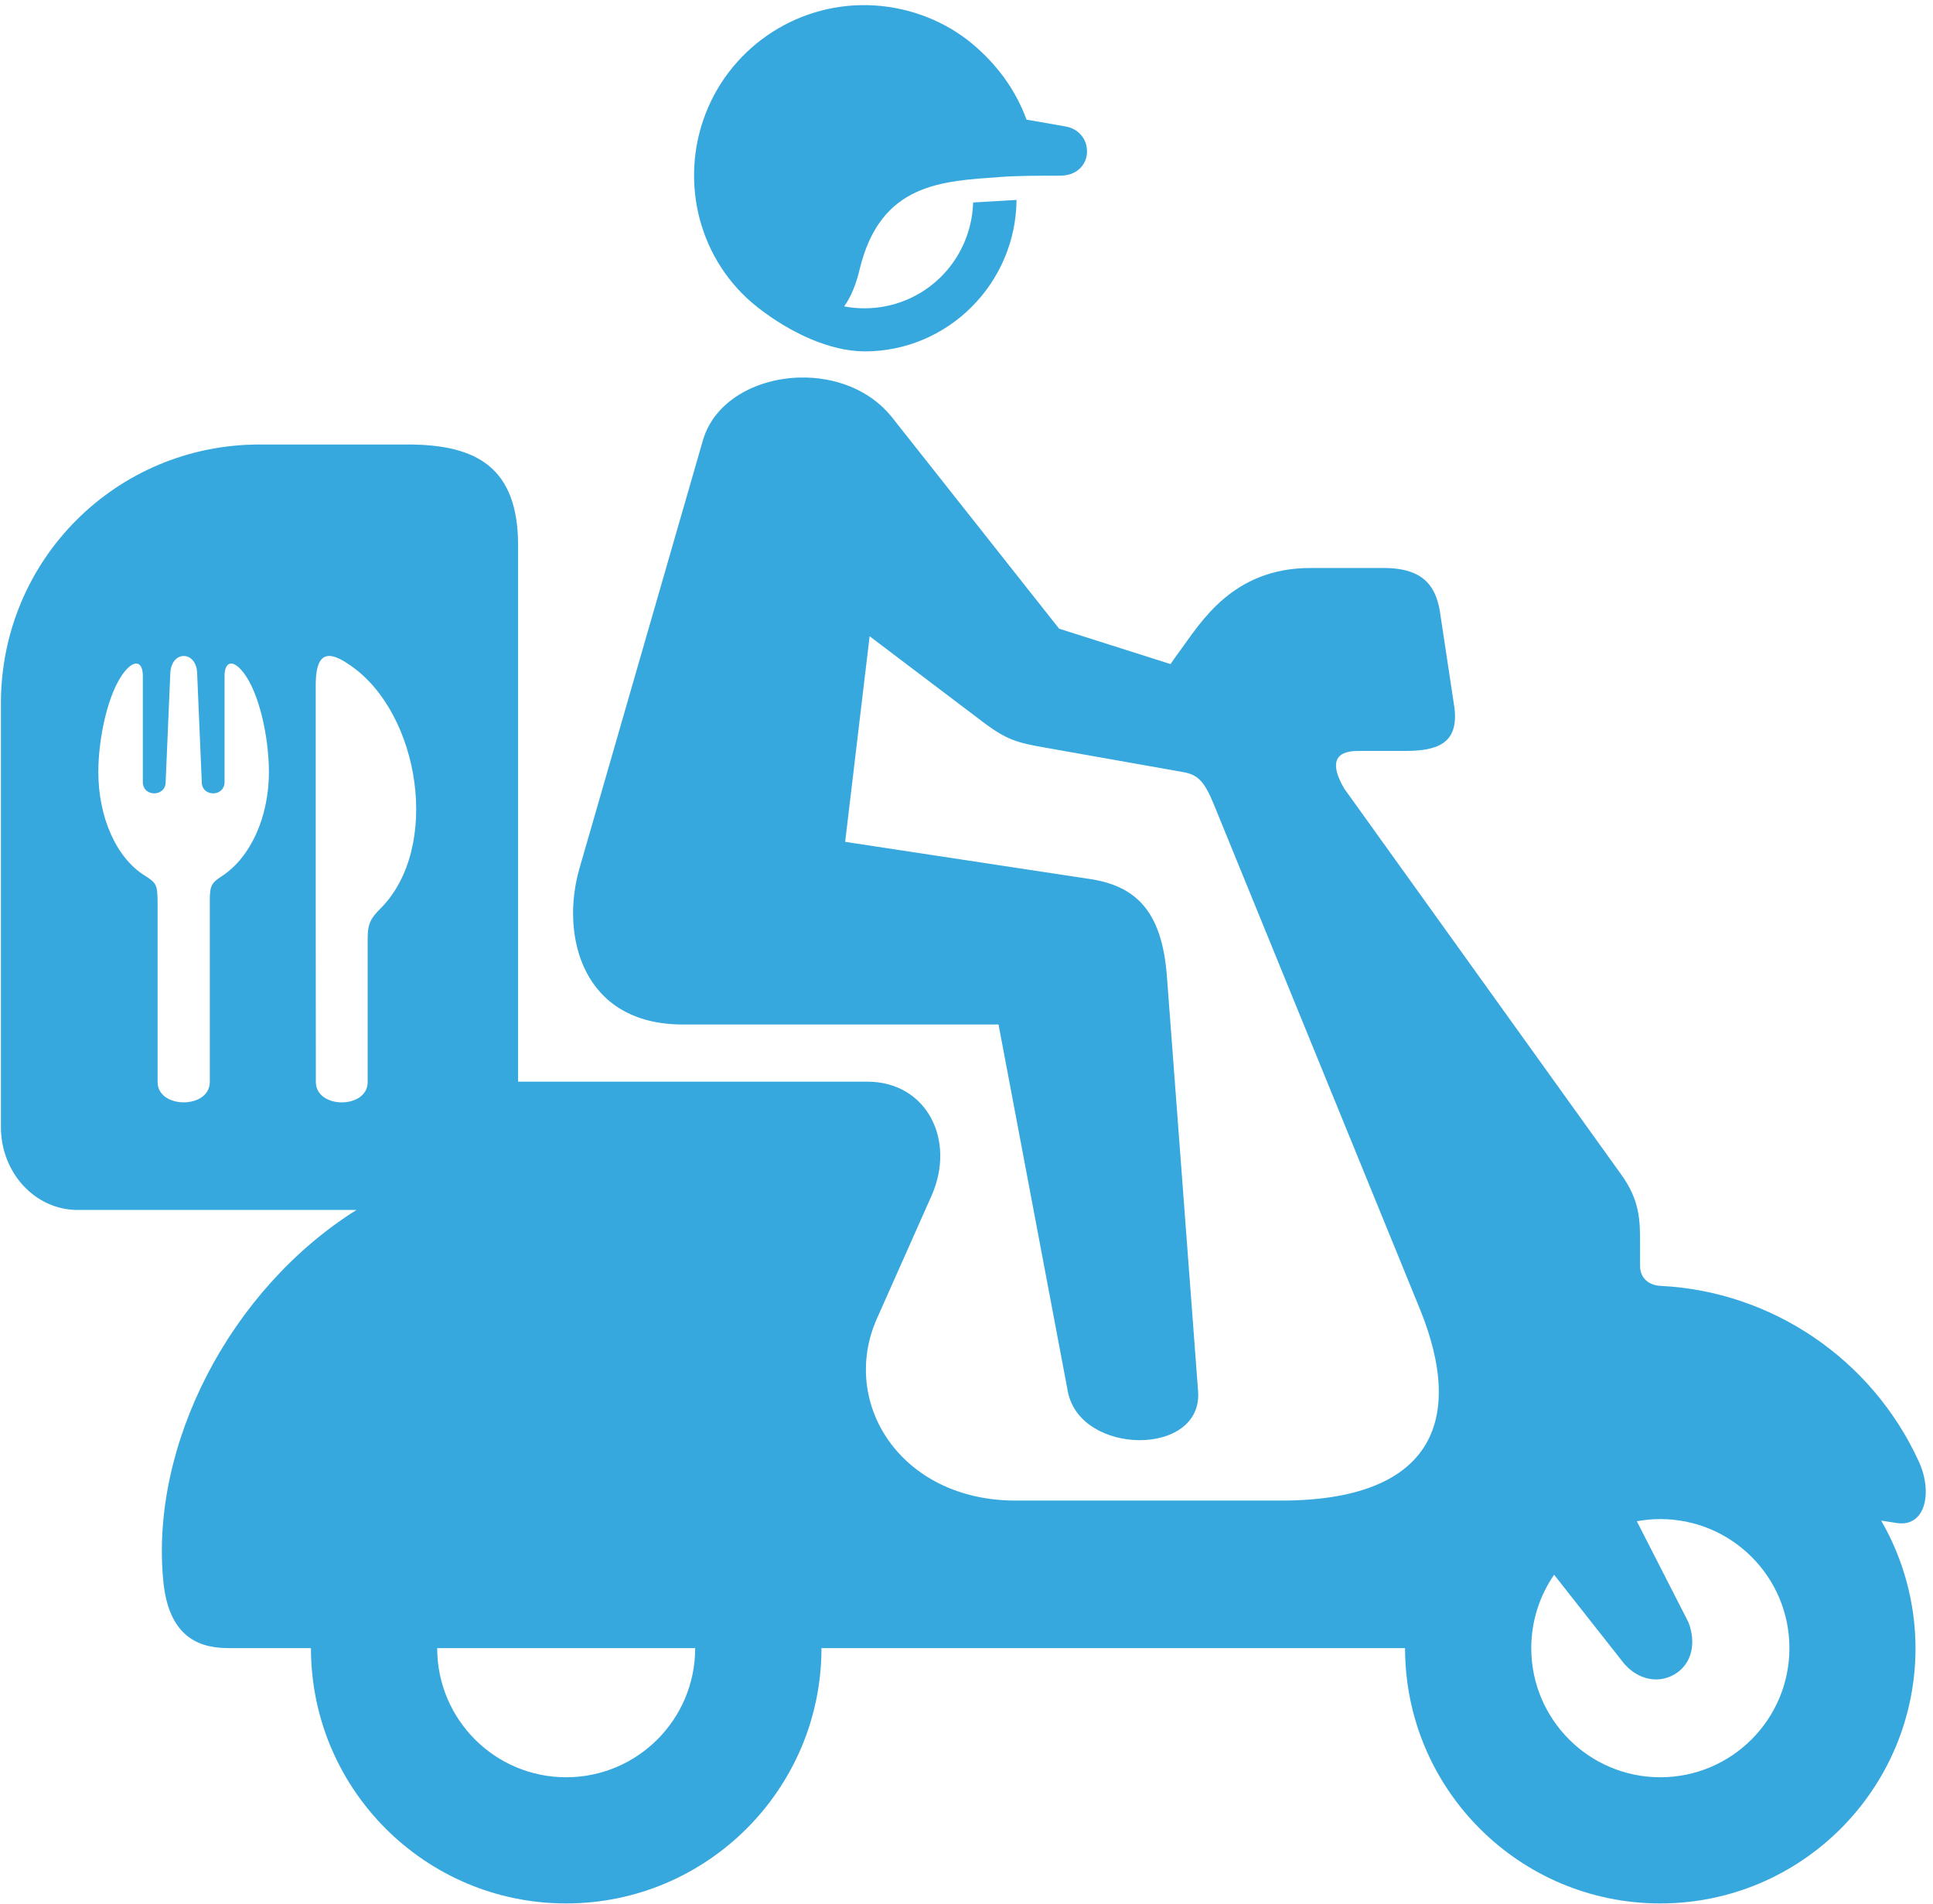
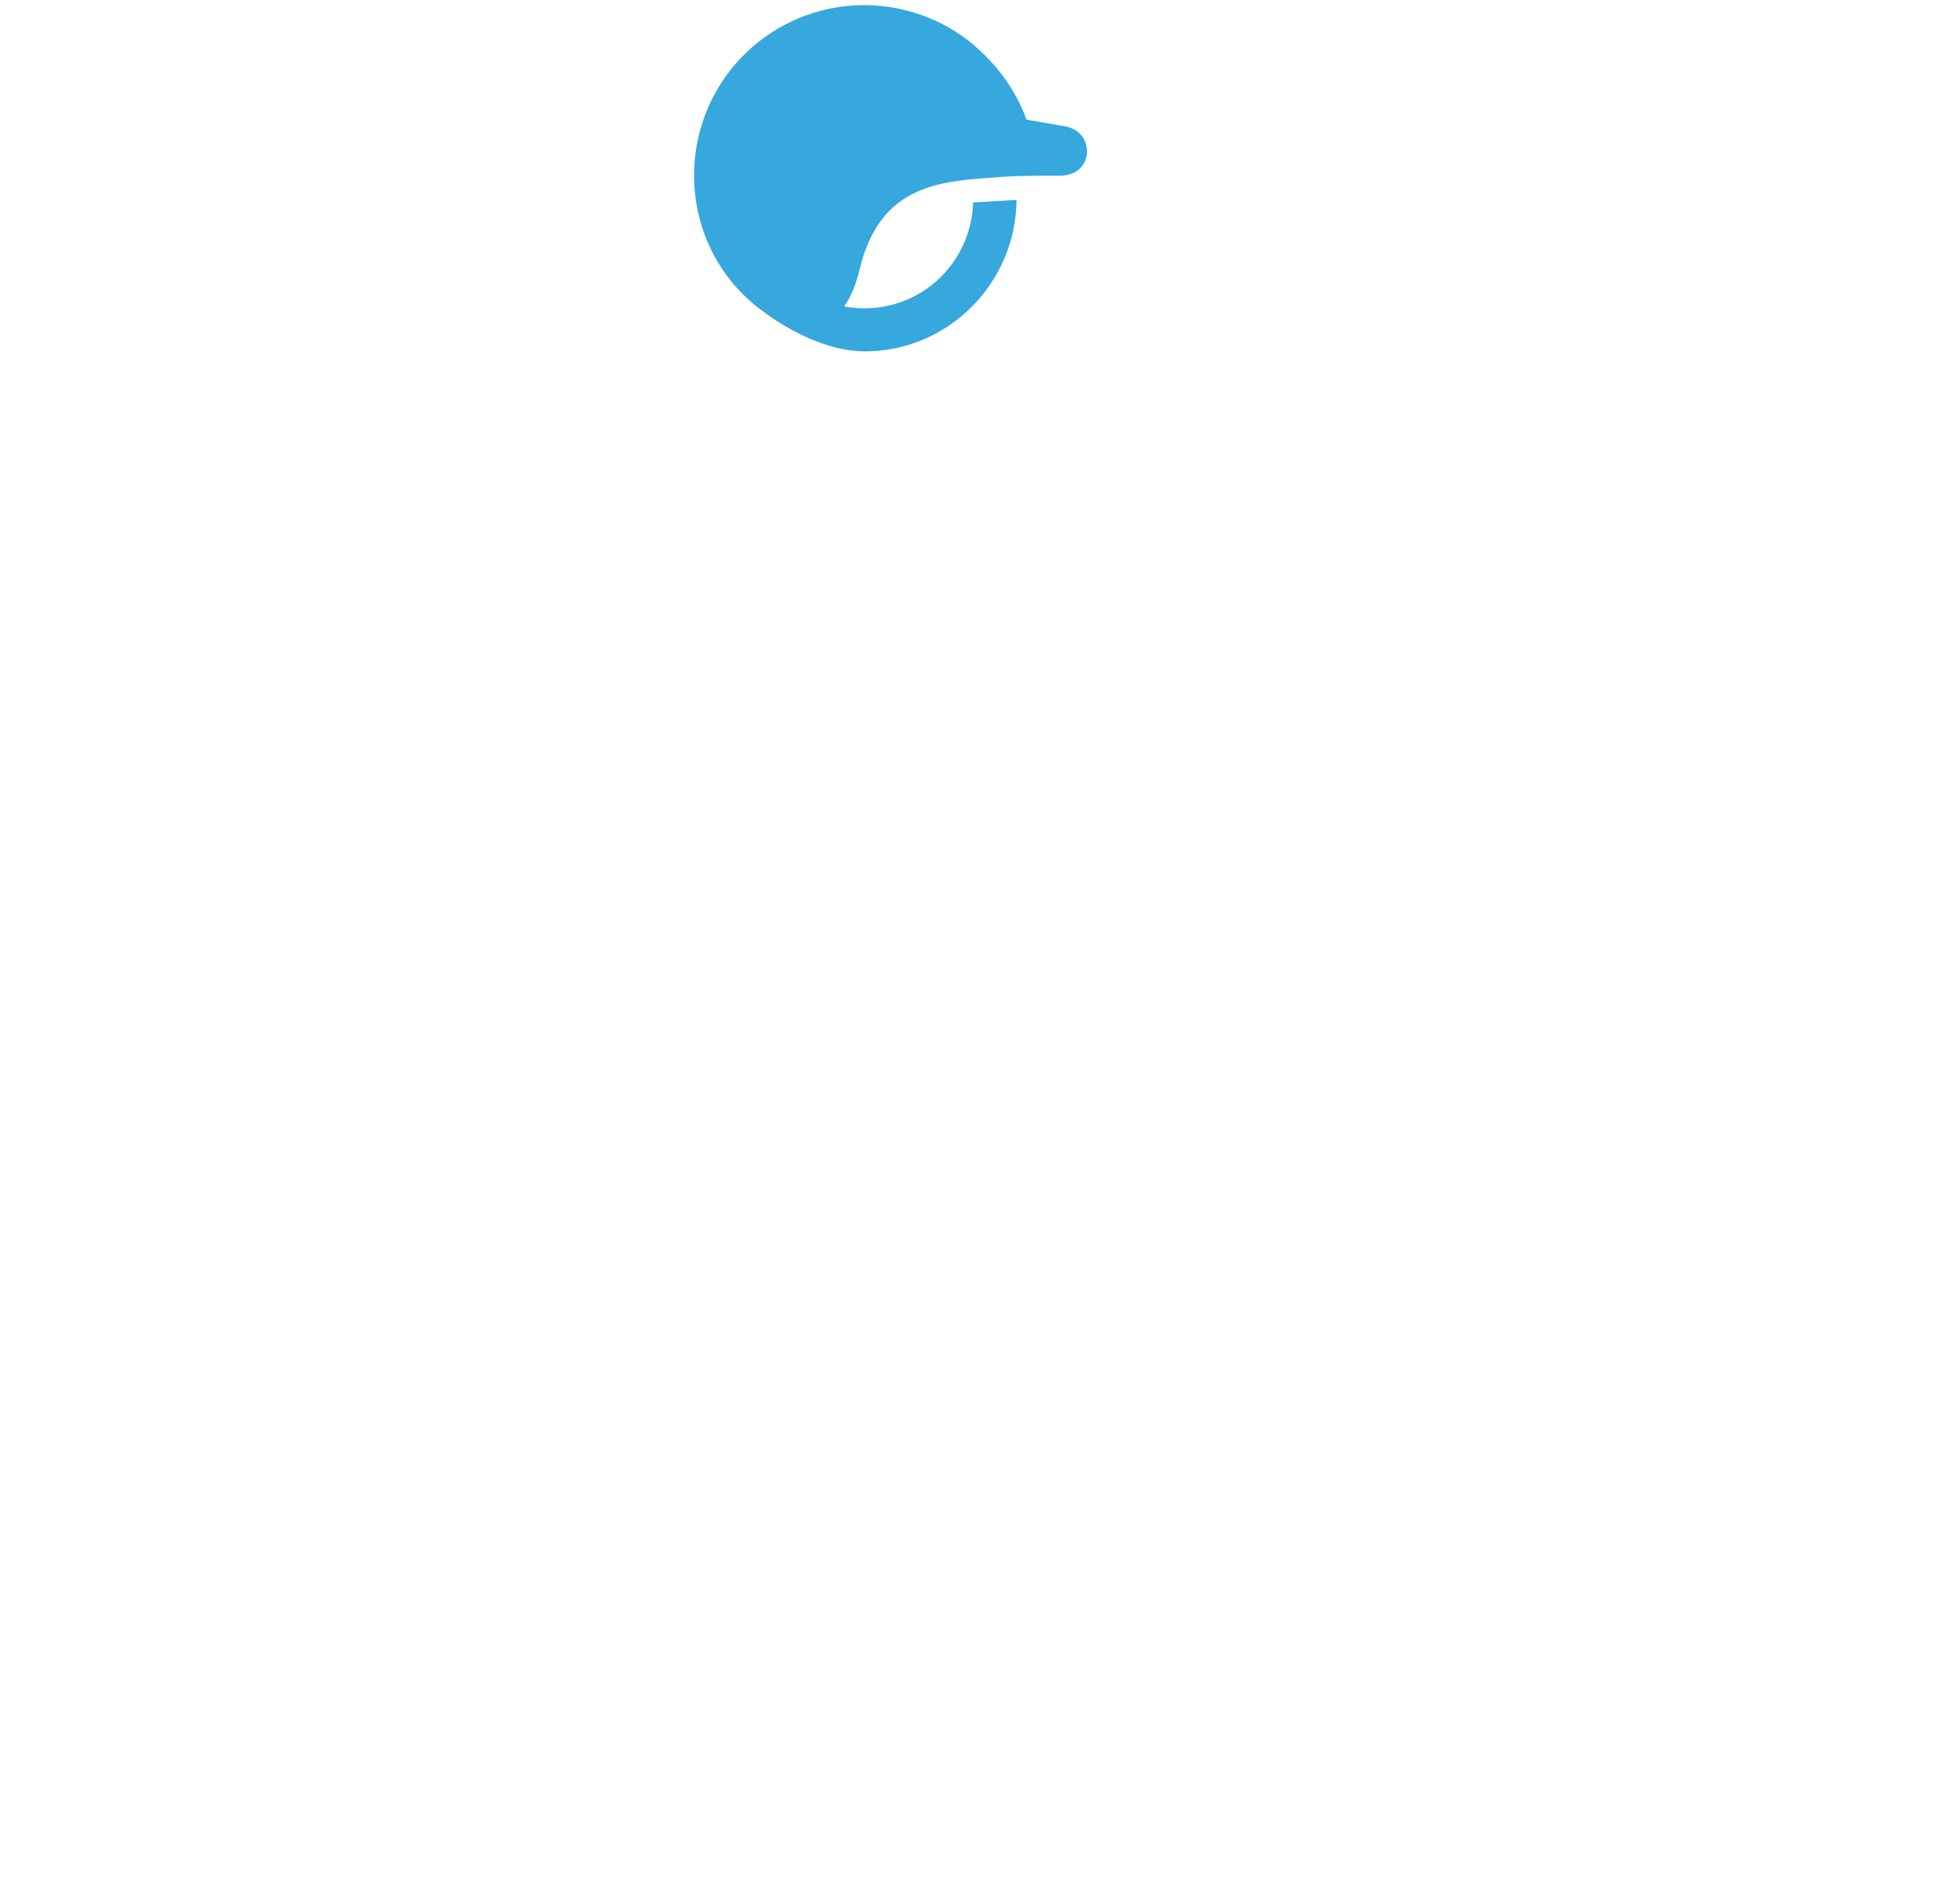
<svg xmlns="http://www.w3.org/2000/svg" fill="#36a8de" height="77.3" preserveAspectRatio="xMidYMid meet" version="1" viewBox="5.8 6.2 78.5 77.3" width="78.5" zoomAndPan="magnify">
  <g id="change1_1">
-     <path clip-rule="evenodd" d="M23.554,73.117h10.478c0,2.895-2.344,5.244-5.24,5.244 C25.896,78.361,23.554,76.012,23.554,73.117z M73.225,67.878c2.895,0,5.244,2.344,5.244,5.239c0,2.895-2.35,5.244-5.244,5.244 c-2.891,0-5.24-2.35-5.24-5.244c0-1.063,0.324-2.104,0.928-2.979l2.744,3.484c0.51,0.696,1.385,1,2.135,0.567 c0.75-0.434,0.891-1.328,0.572-2.13l-2.092-4.093C72.588,67.909,72.906,67.878,73.225,67.878z M19.221,32.835 c0.225,0.021,0.5,0.167,0.813,0.386c2.816,1.931,3.692,7.395,1.213,9.872c-0.359,0.361-0.516,0.58-0.516,1.199v5.843 c0,1.1-2.104,1.1-2.104-0.005l-0.005-7.384v-8.718C18.621,33.111,18.85,32.804,19.221,32.835z M13.258,32.835 c0.26-0.005,0.525,0.225,0.547,0.672l0.188,4.42c-0.021,0.647,0.947,0.647,0.926,0v-4.279c0-0.553,0.303-0.708,0.729-0.188 c0.693,0.839,1.073,2.729,1.073,4.082c0,1.803-0.724,3.442-1.885,4.214c-0.428,0.281-0.516,0.375-0.516,0.995v7.379 c0,1.104-2.12,1.104-2.12,0v-7.379c-0.021-0.589-0.017-0.688-0.521-1c-1.181-0.734-1.886-2.406-1.886-4.209 c0-1.348,0.386-3.243,1.074-4.082c0.432-0.521,0.734-0.365,0.734,0.188v4.279c-0.027,0.647,0.947,0.647,0.927,0l0.188-4.389 C12.736,33.069,12.998,32.835,13.258,32.835z M38.285,21.529c-1.776,0.042-3.484,0.957-3.942,2.558l-5.015,17.388 c-0.775,2.703,0.104,6.322,4.203,6.322h12.82l2.813,14.895c0.494,2.623,5.494,2.666,5.291-0.006l-1.266-16.842 c-0.203-2.702-1.297-3.713-3.254-3.973l-9.813-1.49l0.994-8.348l4.605,3.484c0.963,0.729,1.41,0.844,2.51,1.036l5.613,0.995 c0.594,0.107,0.859,0.354,1.256,1.326l8.357,20.462c1.896,4.641,0.416,7.791-5.629,7.791H47.045c-4.666,0-7.154-3.958-5.635-7.385 l2.218-4.988c1.005-2.261-0.192-4.636-2.608-4.636H26.84V28.347c0-3.167-1.678-4.099-4.484-4.099h-6.015 c-5.823,0-10.504,4.681-10.504,10.504v17.206c0,1.863,1.391,3.369,3.114,3.369h11.326c-5.135,3.224-8.395,9.541-7.843,15.092 c0.24,2.411,1.634,2.698,2.667,2.698h3.327c0,5.723,4.64,10.367,10.362,10.367s10.37-4.645,10.37-10.367h23.7 c0,5.723,4.639,10.367,10.363,10.367c5.729,0,10.367-4.645,10.367-10.367c-0.004-1.818-0.484-3.604-1.395-5.177l0.635,0.098 c1.166,0.179,1.469-1.249,0.891-2.504c-1.912-4.166-5.973-6.9-10.479-7.124c-0.438-0.021-0.838-0.275-0.838-0.813V56.77 c0-1.012,0.006-1.827-0.791-2.916L60.387,38.215c-0.568-0.979-0.422-1.525,0.563-1.525h1.896c1.275,0,2.201-0.266,2.02-1.75 l-0.563-3.724c-0.146-1.161-0.635-1.954-2.313-1.954h-2.969c-3.16,0-4.441,2.193-5.285,3.338c-0.162,0.215-0.287,0.397-0.4,0.563 l-4.525-1.437l-6.816-8.619C41.087,21.992,39.666,21.498,38.285,21.529z" fill="inherit" fill-rule="evenodd" />
-   </g>
+     </g>
  <g id="change1_2">
    <path clip-rule="evenodd" d="M41.332,6.422c-2.999-0.192-5.785,1.583-6.875,4.385 c-1.088,2.808-0.254,6.02,2.114,7.874c1.333,1.042,2.929,1.776,4.327,1.786c3.396,0.011,6.156-2.76,6.184-6.15l-1.762,0.104 c-0.078,2.396-2.01,4.297-4.422,4.297c-0.281,0-0.551-0.026-0.816-0.078c0.281-0.391,0.484-0.901,0.625-1.49 c0.844-3.541,3.375-3.593,5.729-3.765c0.682-0.052,1.6-0.052,2.41-0.052c1.396,0,1.443-1.761,0.246-1.995l-1.604-0.281 c-0.443-1.208-1.203-2.25-2.234-3.104C44.217,7.098,42.838,6.521,41.332,6.422z" fill="inherit" fill-rule="evenodd" />
  </g>
</svg>